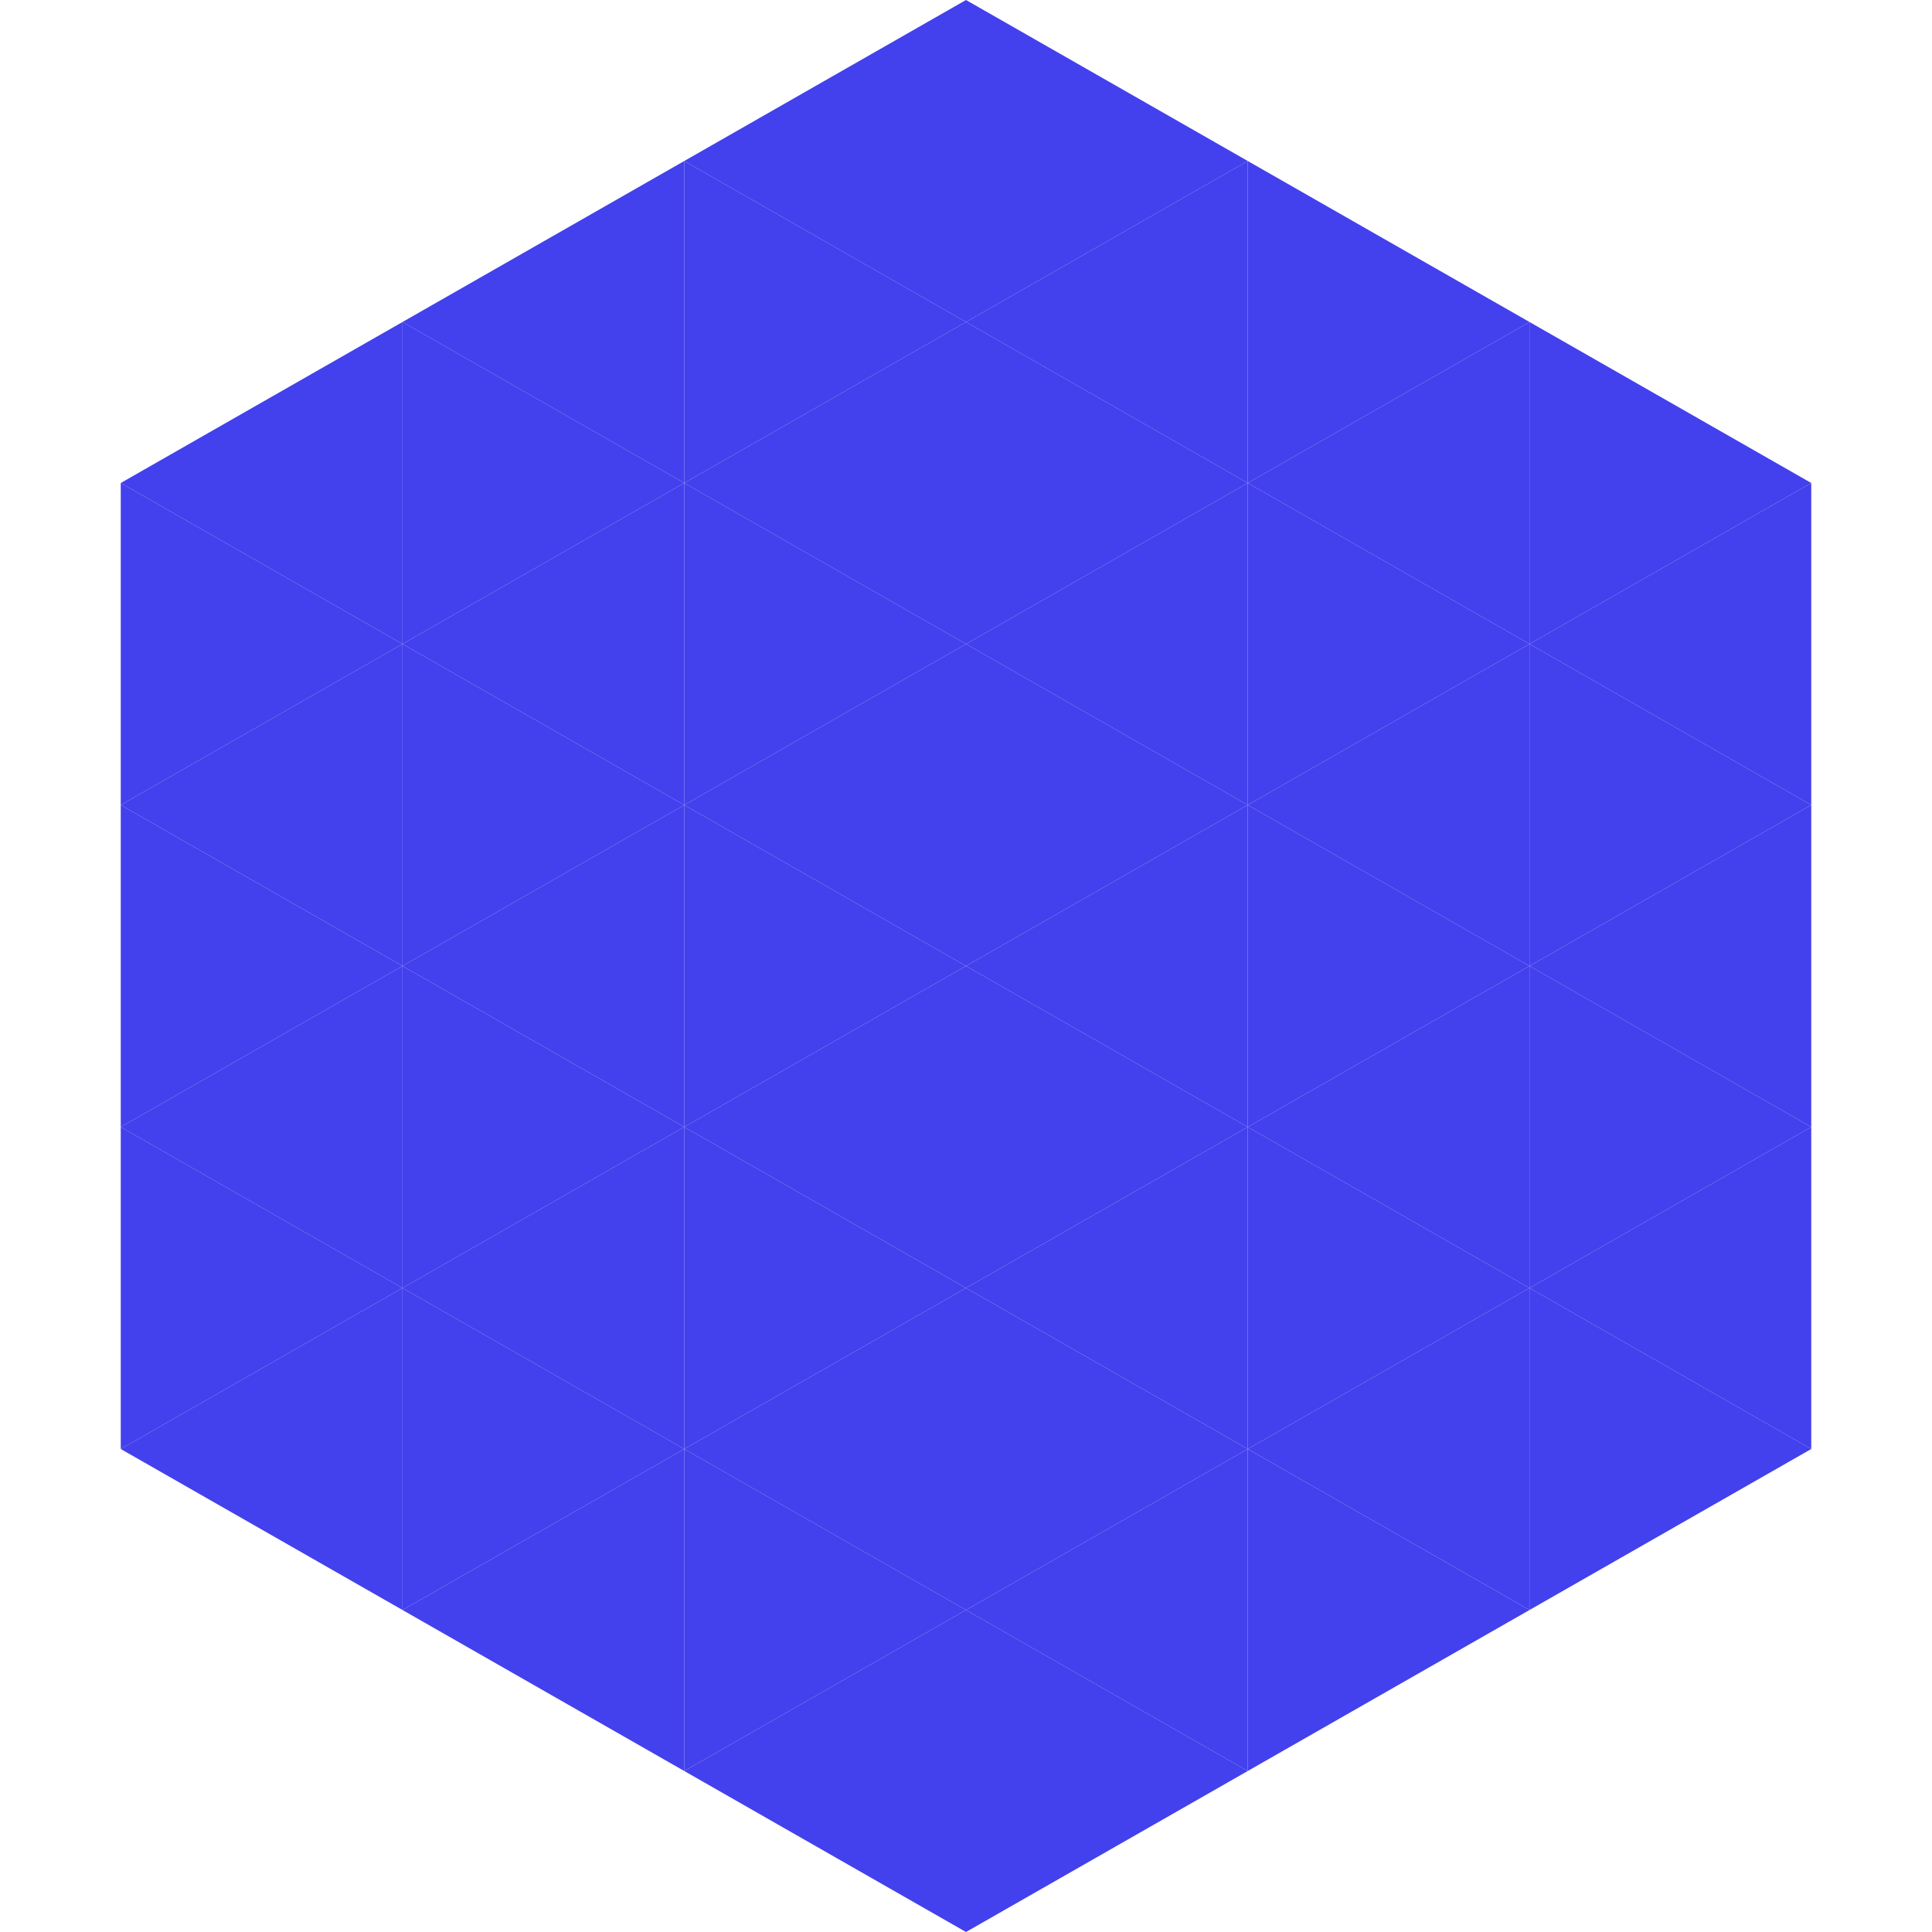
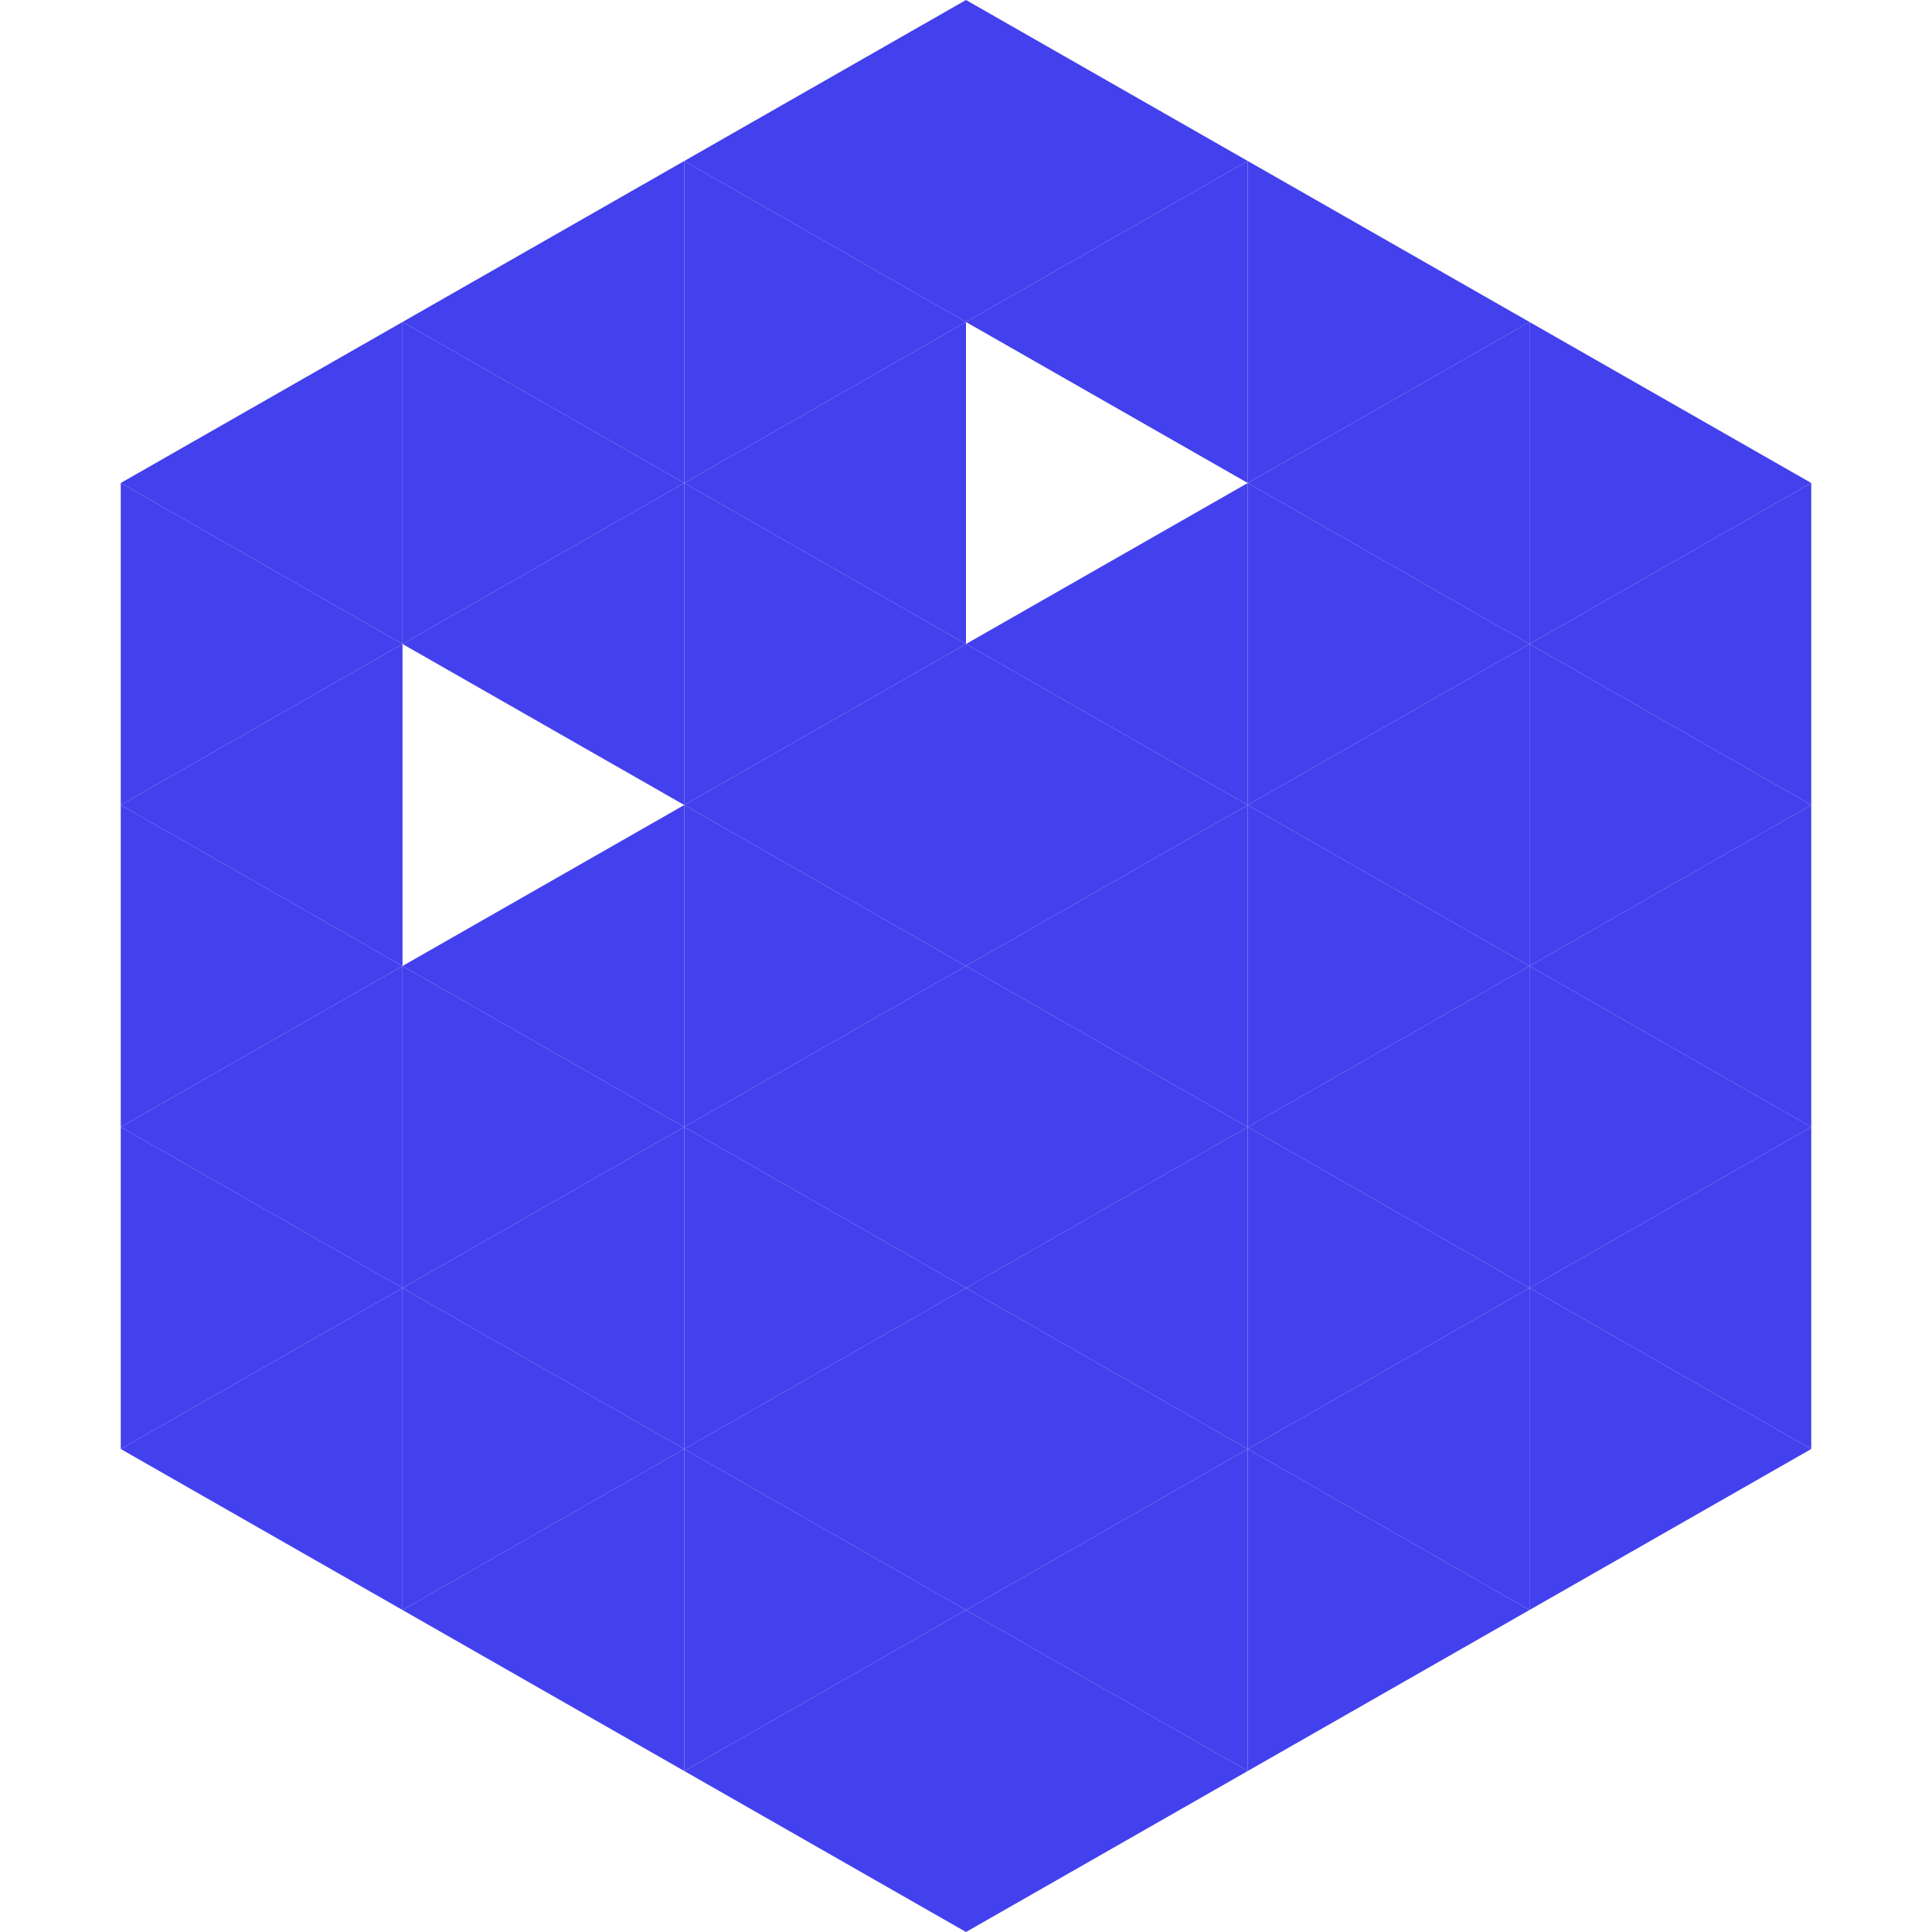
<svg xmlns="http://www.w3.org/2000/svg" width="240" height="240">
  <polygon points="50,40 15,60 50,80" style="fill:rgb(67,64,237)" />
  <polygon points="190,40 225,60 190,80" style="fill:rgb(67,64,237)" />
  <polygon points="15,60 50,80 15,100" style="fill:rgb(67,64,237)" />
  <polygon points="225,60 190,80 225,100" style="fill:rgb(67,64,237)" />
  <polygon points="50,80 15,100 50,120" style="fill:rgb(67,64,237)" />
  <polygon points="190,80 225,100 190,120" style="fill:rgb(67,64,237)" />
  <polygon points="15,100 50,120 15,140" style="fill:rgb(67,64,237)" />
  <polygon points="225,100 190,120 225,140" style="fill:rgb(67,64,237)" />
  <polygon points="50,120 15,140 50,160" style="fill:rgb(67,64,237)" />
  <polygon points="190,120 225,140 190,160" style="fill:rgb(67,64,237)" />
  <polygon points="15,140 50,160 15,180" style="fill:rgb(67,64,237)" />
  <polygon points="225,140 190,160 225,180" style="fill:rgb(67,64,237)" />
  <polygon points="50,160 15,180 50,200" style="fill:rgb(67,64,237)" />
  <polygon points="190,160 225,180 190,200" style="fill:rgb(67,64,237)" />
  <polygon points="15,180 50,200 15,220" style="fill:rgb(255,255,255); fill-opacity:0" />
  <polygon points="225,180 190,200 225,220" style="fill:rgb(255,255,255); fill-opacity:0" />
  <polygon points="50,0 85,20 50,40" style="fill:rgb(255,255,255); fill-opacity:0" />
  <polygon points="190,0 155,20 190,40" style="fill:rgb(255,255,255); fill-opacity:0" />
  <polygon points="85,20 50,40 85,60" style="fill:rgb(67,64,237)" />
  <polygon points="155,20 190,40 155,60" style="fill:rgb(67,64,237)" />
  <polygon points="50,40 85,60 50,80" style="fill:rgb(67,64,237)" />
  <polygon points="190,40 155,60 190,80" style="fill:rgb(67,64,237)" />
  <polygon points="85,60 50,80 85,100" style="fill:rgb(67,64,237)" />
  <polygon points="155,60 190,80 155,100" style="fill:rgb(67,64,237)" />
-   <polygon points="50,80 85,100 50,120" style="fill:rgb(67,64,237)" />
  <polygon points="190,80 155,100 190,120" style="fill:rgb(67,64,237)" />
  <polygon points="85,100 50,120 85,140" style="fill:rgb(67,64,237)" />
  <polygon points="155,100 190,120 155,140" style="fill:rgb(67,64,237)" />
  <polygon points="50,120 85,140 50,160" style="fill:rgb(67,64,237)" />
  <polygon points="190,120 155,140 190,160" style="fill:rgb(67,64,237)" />
  <polygon points="85,140 50,160 85,180" style="fill:rgb(67,64,237)" />
  <polygon points="155,140 190,160 155,180" style="fill:rgb(67,64,237)" />
  <polygon points="50,160 85,180 50,200" style="fill:rgb(67,64,237)" />
  <polygon points="190,160 155,180 190,200" style="fill:rgb(67,64,237)" />
  <polygon points="85,180 50,200 85,220" style="fill:rgb(67,64,237)" />
  <polygon points="155,180 190,200 155,220" style="fill:rgb(67,64,237)" />
  <polygon points="120,0 85,20 120,40" style="fill:rgb(67,64,237)" />
  <polygon points="120,0 155,20 120,40" style="fill:rgb(67,64,237)" />
  <polygon points="85,20 120,40 85,60" style="fill:rgb(67,64,237)" />
  <polygon points="155,20 120,40 155,60" style="fill:rgb(67,64,237)" />
  <polygon points="120,40 85,60 120,80" style="fill:rgb(67,64,237)" />
-   <polygon points="120,40 155,60 120,80" style="fill:rgb(67,64,237)" />
  <polygon points="85,60 120,80 85,100" style="fill:rgb(67,64,237)" />
  <polygon points="155,60 120,80 155,100" style="fill:rgb(67,64,237)" />
  <polygon points="120,80 85,100 120,120" style="fill:rgb(67,64,237)" />
  <polygon points="120,80 155,100 120,120" style="fill:rgb(67,64,237)" />
  <polygon points="85,100 120,120 85,140" style="fill:rgb(67,64,237)" />
  <polygon points="155,100 120,120 155,140" style="fill:rgb(67,64,237)" />
  <polygon points="120,120 85,140 120,160" style="fill:rgb(67,64,237)" />
  <polygon points="120,120 155,140 120,160" style="fill:rgb(67,64,237)" />
  <polygon points="85,140 120,160 85,180" style="fill:rgb(67,64,237)" />
  <polygon points="155,140 120,160 155,180" style="fill:rgb(67,64,237)" />
  <polygon points="120,160 85,180 120,200" style="fill:rgb(67,64,237)" />
  <polygon points="120,160 155,180 120,200" style="fill:rgb(67,64,237)" />
  <polygon points="85,180 120,200 85,220" style="fill:rgb(67,64,237)" />
  <polygon points="155,180 120,200 155,220" style="fill:rgb(67,64,237)" />
  <polygon points="120,200 85,220 120,240" style="fill:rgb(67,64,237)" />
  <polygon points="120,200 155,220 120,240" style="fill:rgb(67,64,237)" />
  <polygon points="85,220 120,240 85,260" style="fill:rgb(255,255,255); fill-opacity:0" />
  <polygon points="155,220 120,240 155,260" style="fill:rgb(255,255,255); fill-opacity:0" />
</svg>